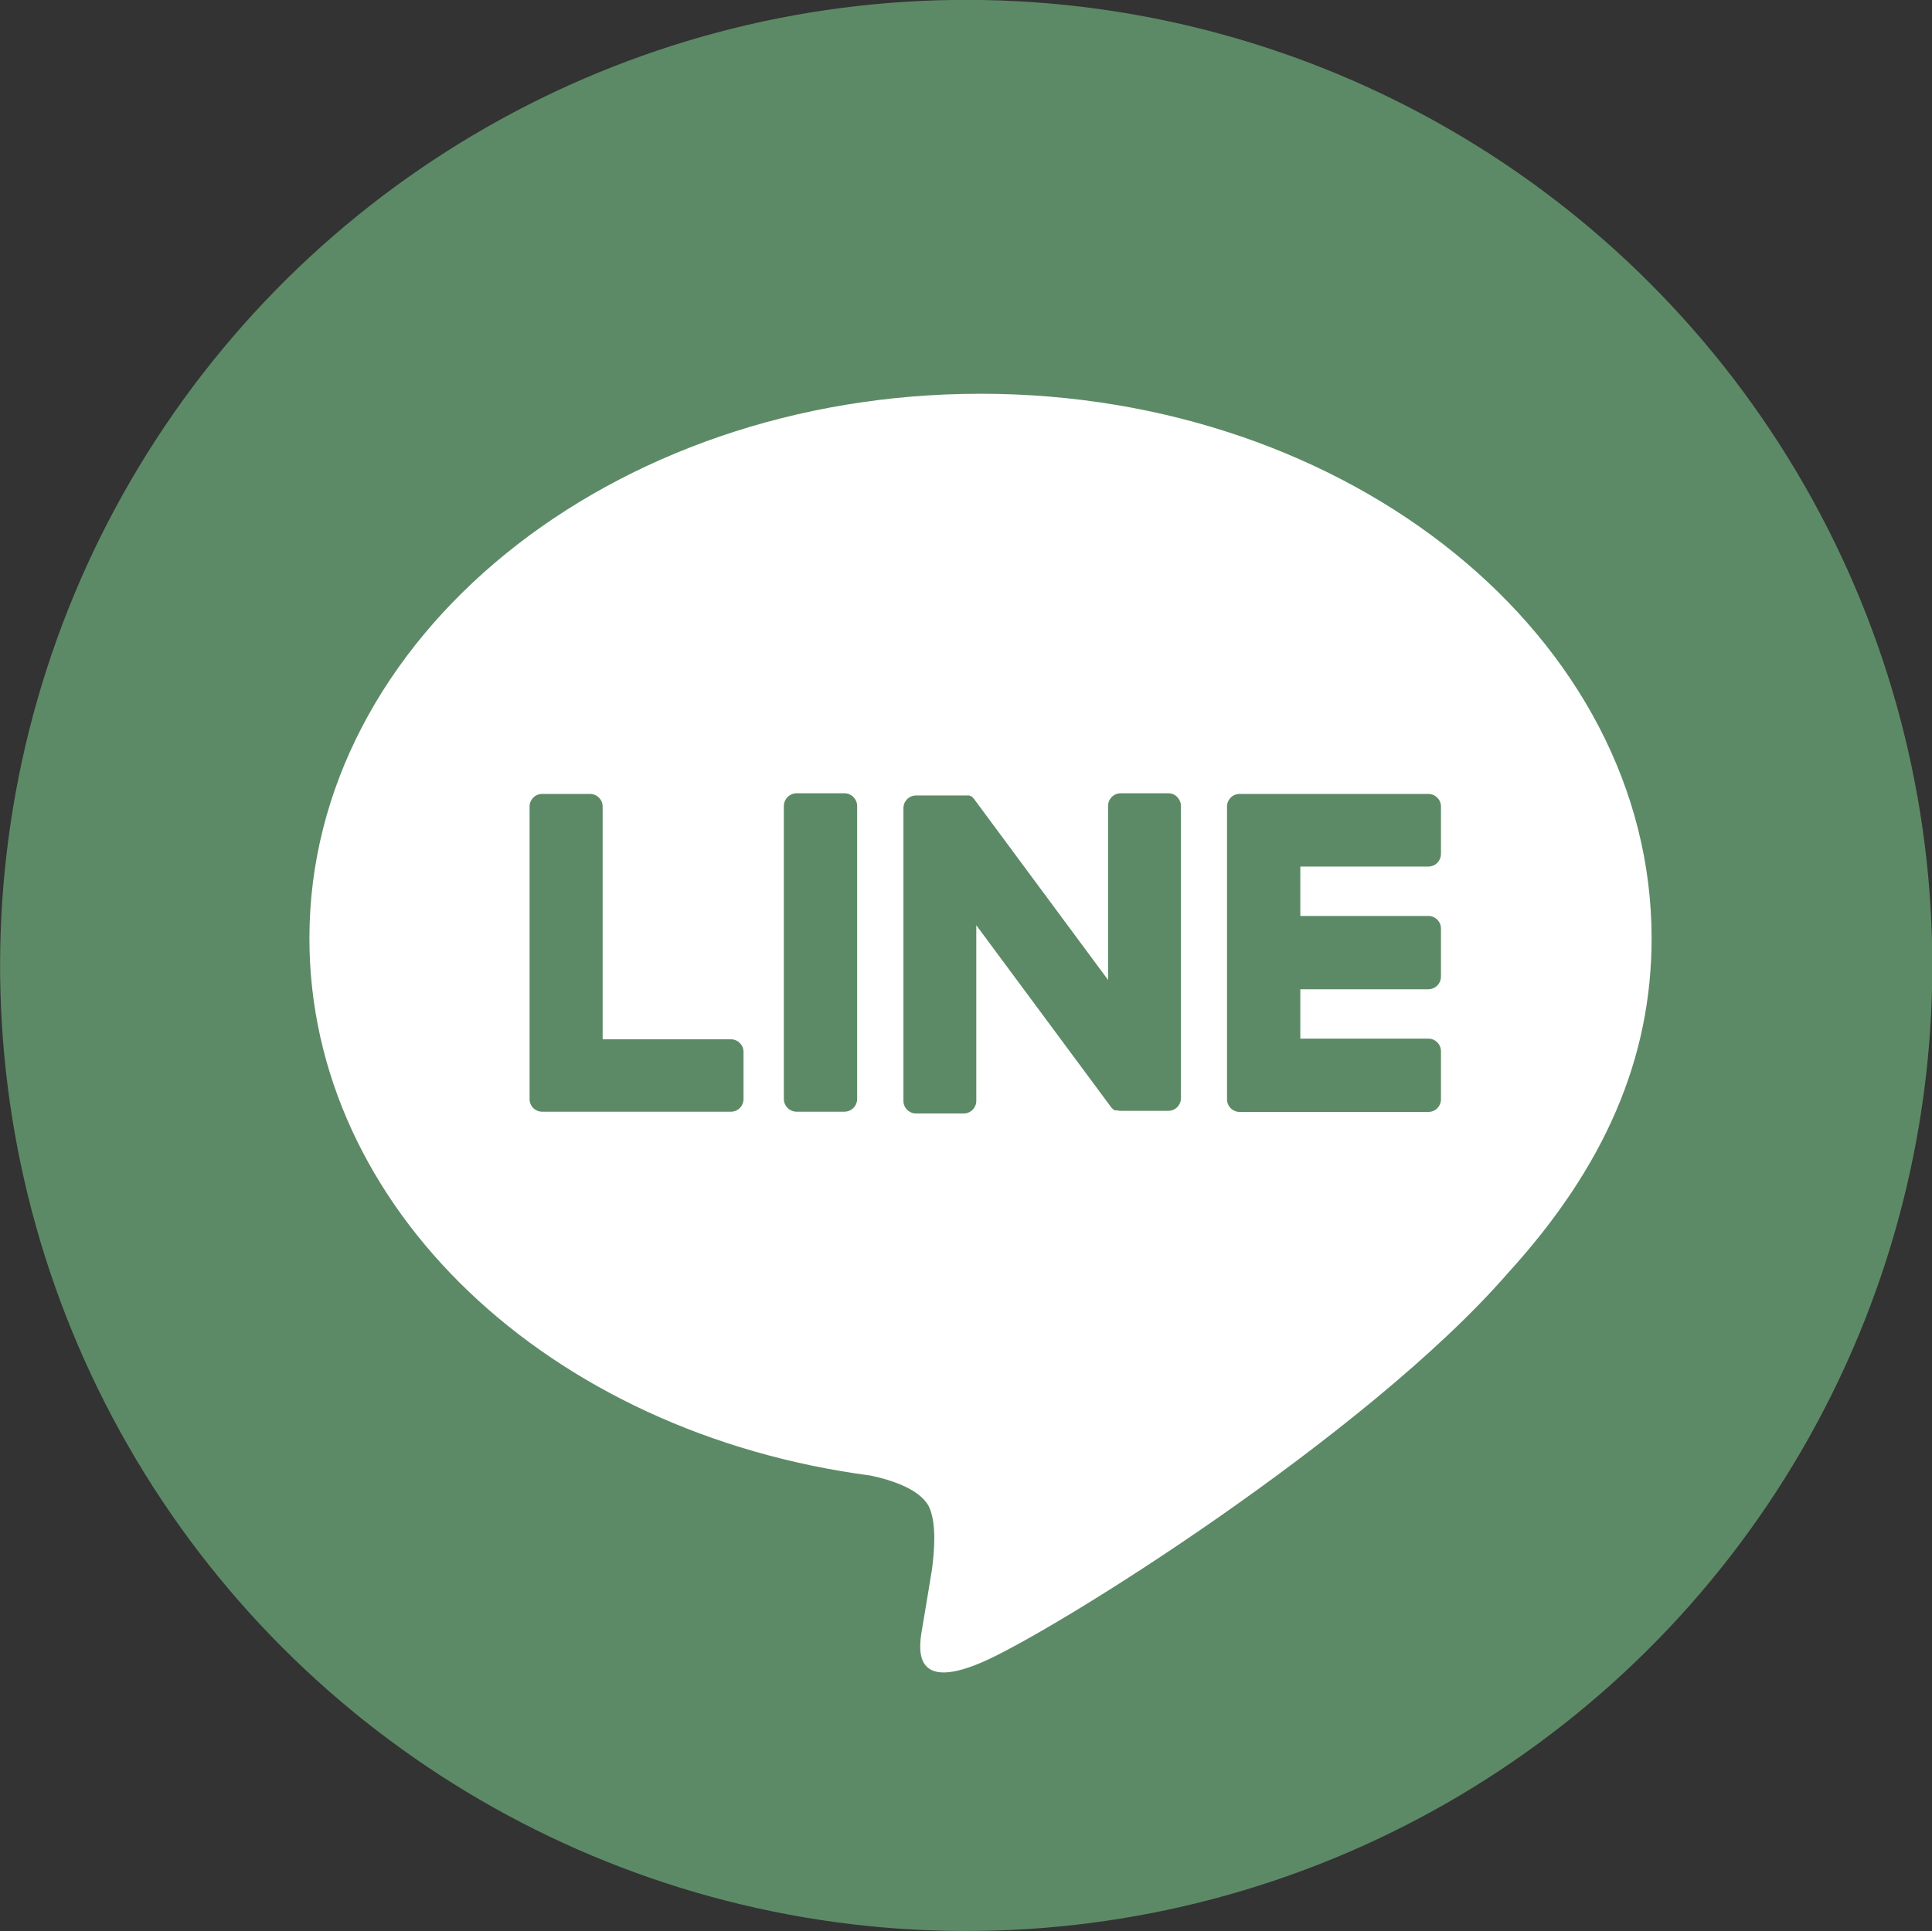
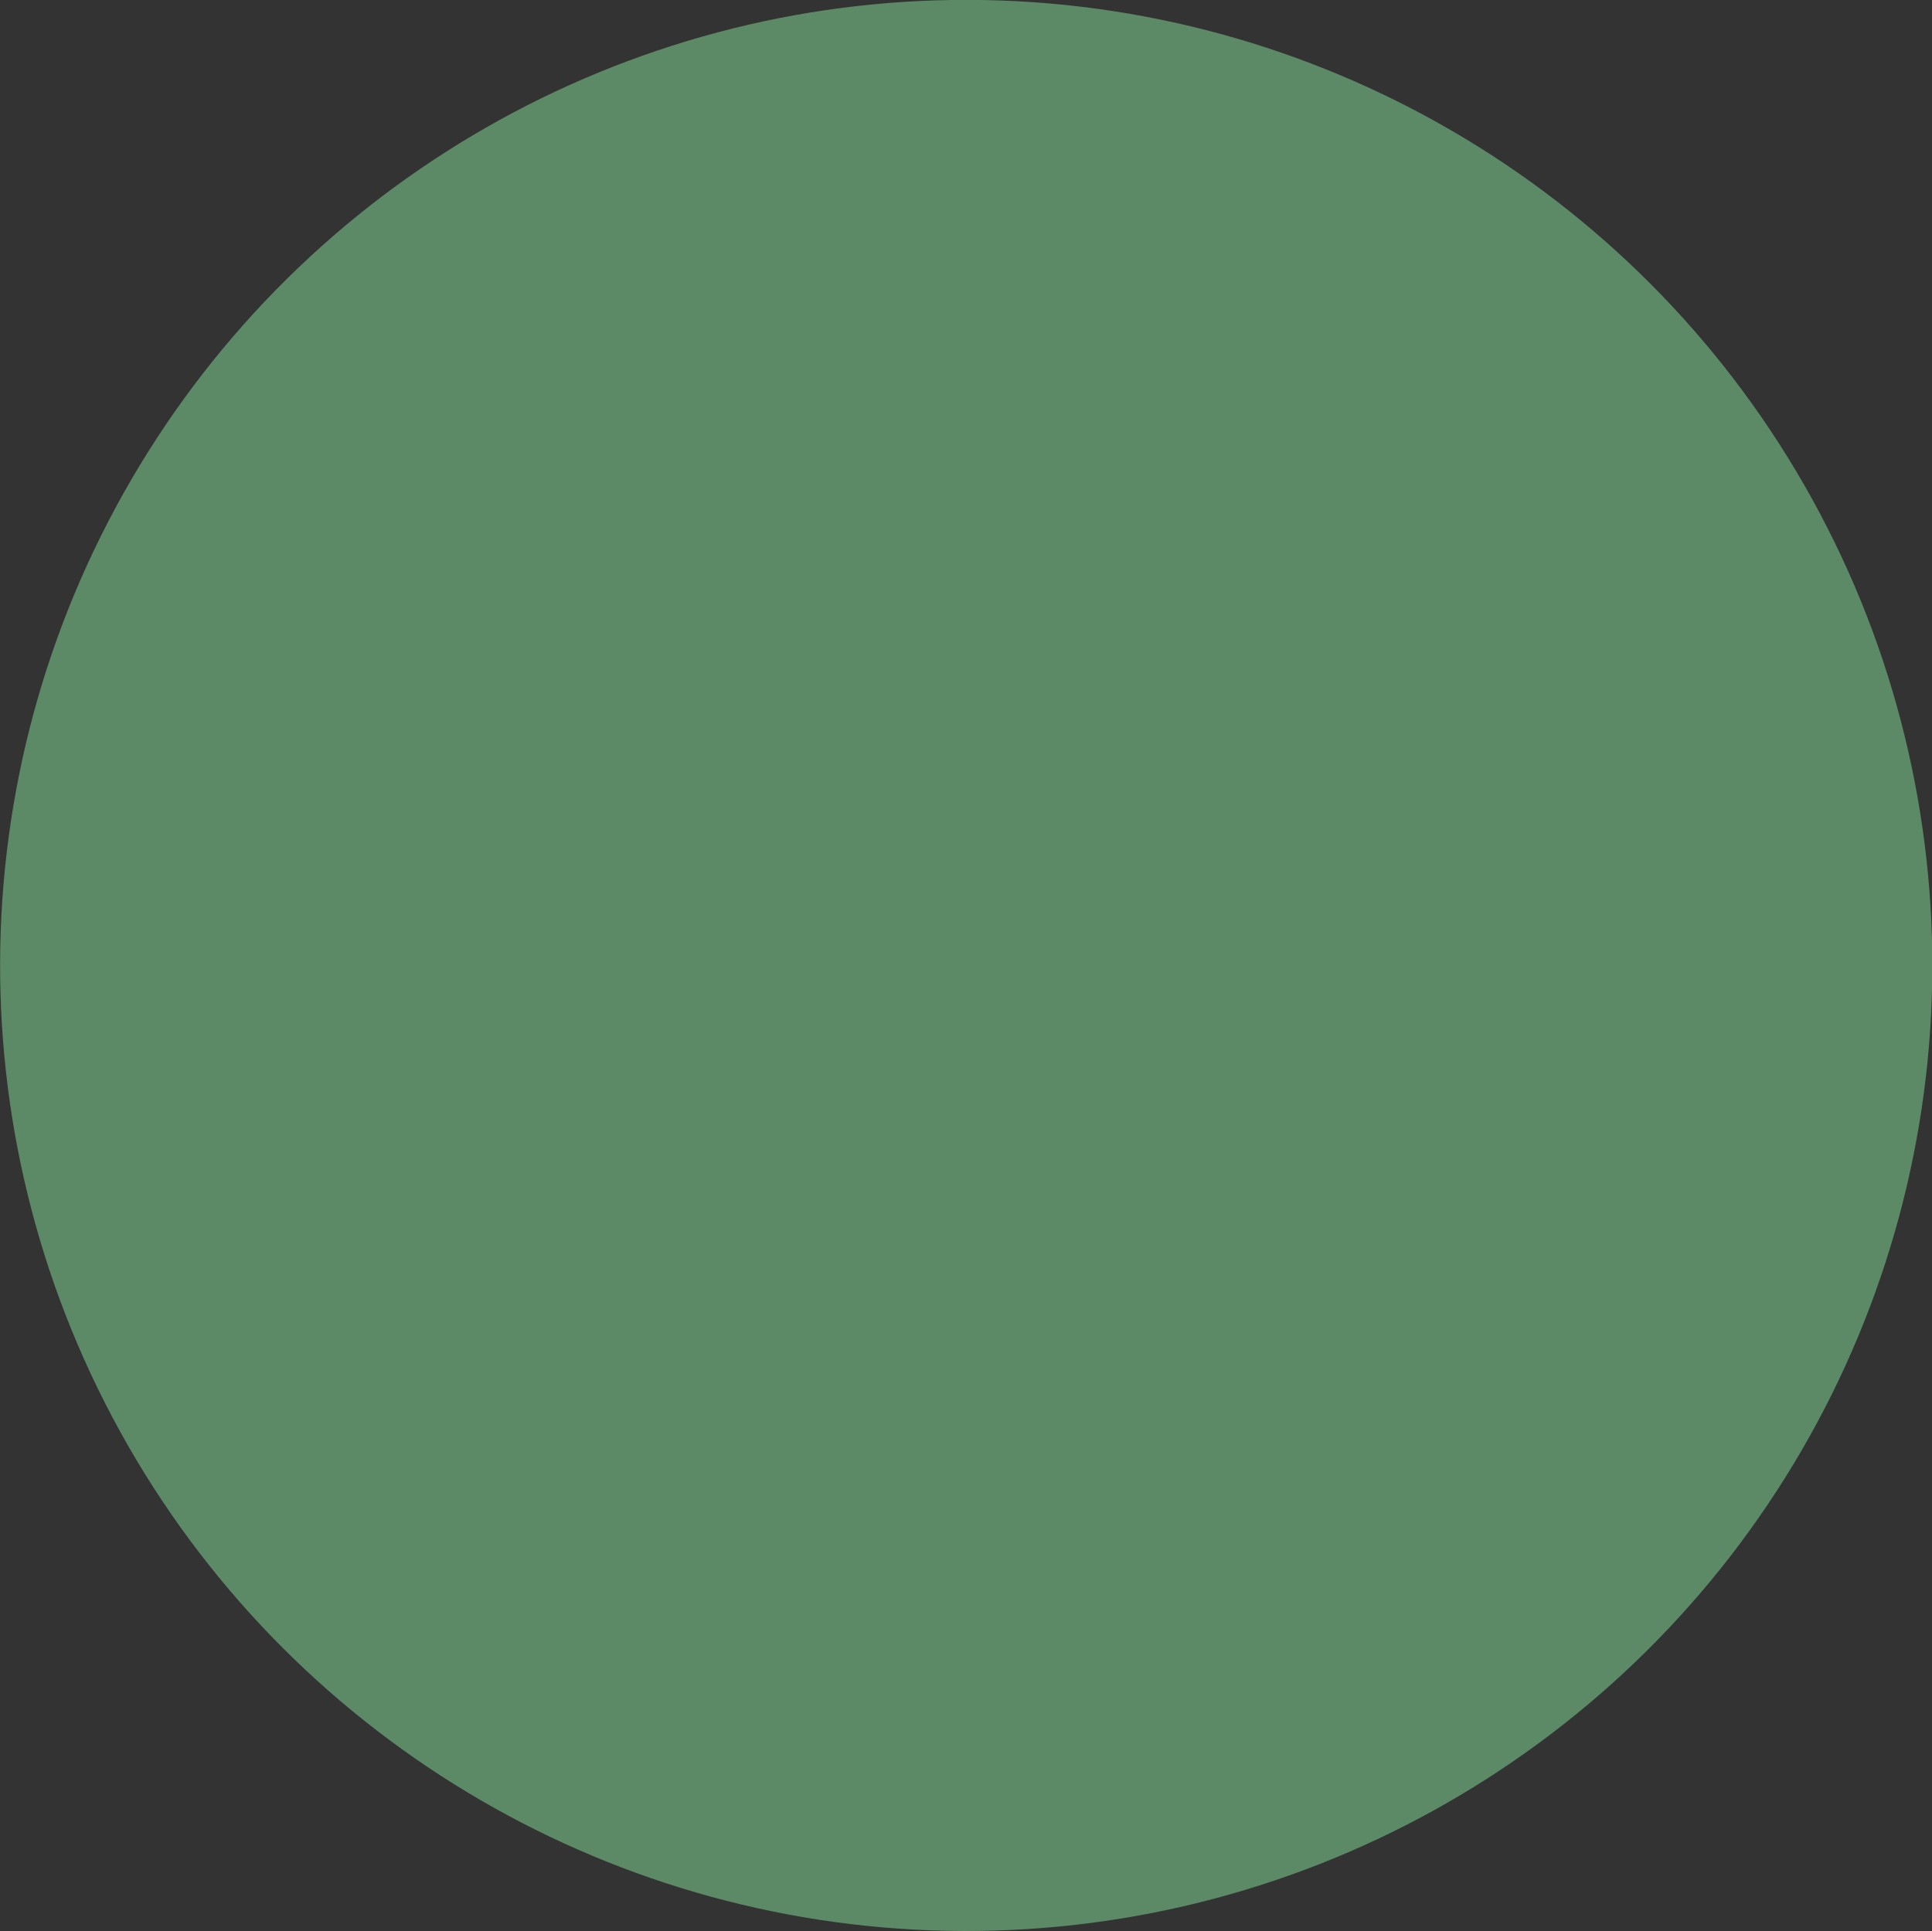
<svg xmlns="http://www.w3.org/2000/svg" id="_レイヤー_2" data-name="レイヤー 2" viewBox="0 0 87.23 87.2">
  <rect x="0" y="0" width="87.23" height="87.2" fill="#333333" stroke="none" />
  <defs>
    <style>
      .cls-1 {
        fill: #5d8a66;
      }

      .cls-2 {
        fill: #fff;
      }
    </style>
  </defs>
  <g id="_饑1" data-name="ﾑ饑1">
    <g>
      <ellipse class="cls-1" cx="43.62" cy="43.6" rx="43.6" ry="43.62" transform="translate(-.12 87.07) rotate(-89.81)" />
-       <path class="cls-2" d="M44.27,17.78c-16.71,0-30.3,11.03-30.3,24.59,0,12.16,10.79,22.34,25.34,24.26.99.21,2.33.65,2.67,1.49.31.77.2,1.97.1,2.74,0,0-.35,2.14-.43,2.59-.13.77-.61,3,2.62,1.64,3.23-1.36,17.45-10.28,23.8-17.59,4.39-4.81,6.5-9.71,6.5-15.13,0-13.56-13.59-24.59-30.3-24.59ZM33.57,49.63c0,.31-.25.57-.57.57h0s-8.52,0-8.52,0c-.31,0-.57-.25-.57-.57v-13.21c0-.31.25-.57.57-.57h2.16c.31,0,.57.25.57.57v10.51h5.79c.31,0,.57.25.57.57v2.15ZM38.7,49.62c0,.32-.26.58-.58.58h-2.15c-.32,0-.58-.26-.58-.58v-13.22c0-.32.26-.58.58-.58h2.15c.32,0,.58.26.58.58v13.22ZM53.32,49.59c0,.31-.25.57-.57.57h-2.14c-.05,0-.1,0-.15-.02h-.12s-.02-.01-.02-.01l-.03-.02c-.06-.04-.11-.09-.15-.15l-6.06-8.18v7.93c0,.31-.25.57-.57.57h-2.15c-.31,0-.57-.25-.57-.57v-13.22c0-.31.25-.57.57-.57h2.41l.03.02h.02l.03.02h.02l.03.03.03.03s.03.04.05.06l6.05,8.17v-7.86c0-.31.25-.57.57-.57h2.15s0,0,.01,0c.31,0,.56.27.56.58v13.19ZM65.06,38.56c0,.31-.25.57-.57.57h-5.78v2.23h5.78c.31,0,.57.25.57.57v2.17c0,.31-.25.57-.57.57h-5.78v2.23h5.78c.31,0,.57.25.57.57v2.15c.01.31-.23.58-.55.59,0,0-.01,0-.02,0h-8.52c-.31,0-.57-.25-.57-.57v-13.22c0-.31.25-.57.57-.57h8.52c.31,0,.57.25.57.57v2.15Z" />
    </g>
  </g>
</svg>